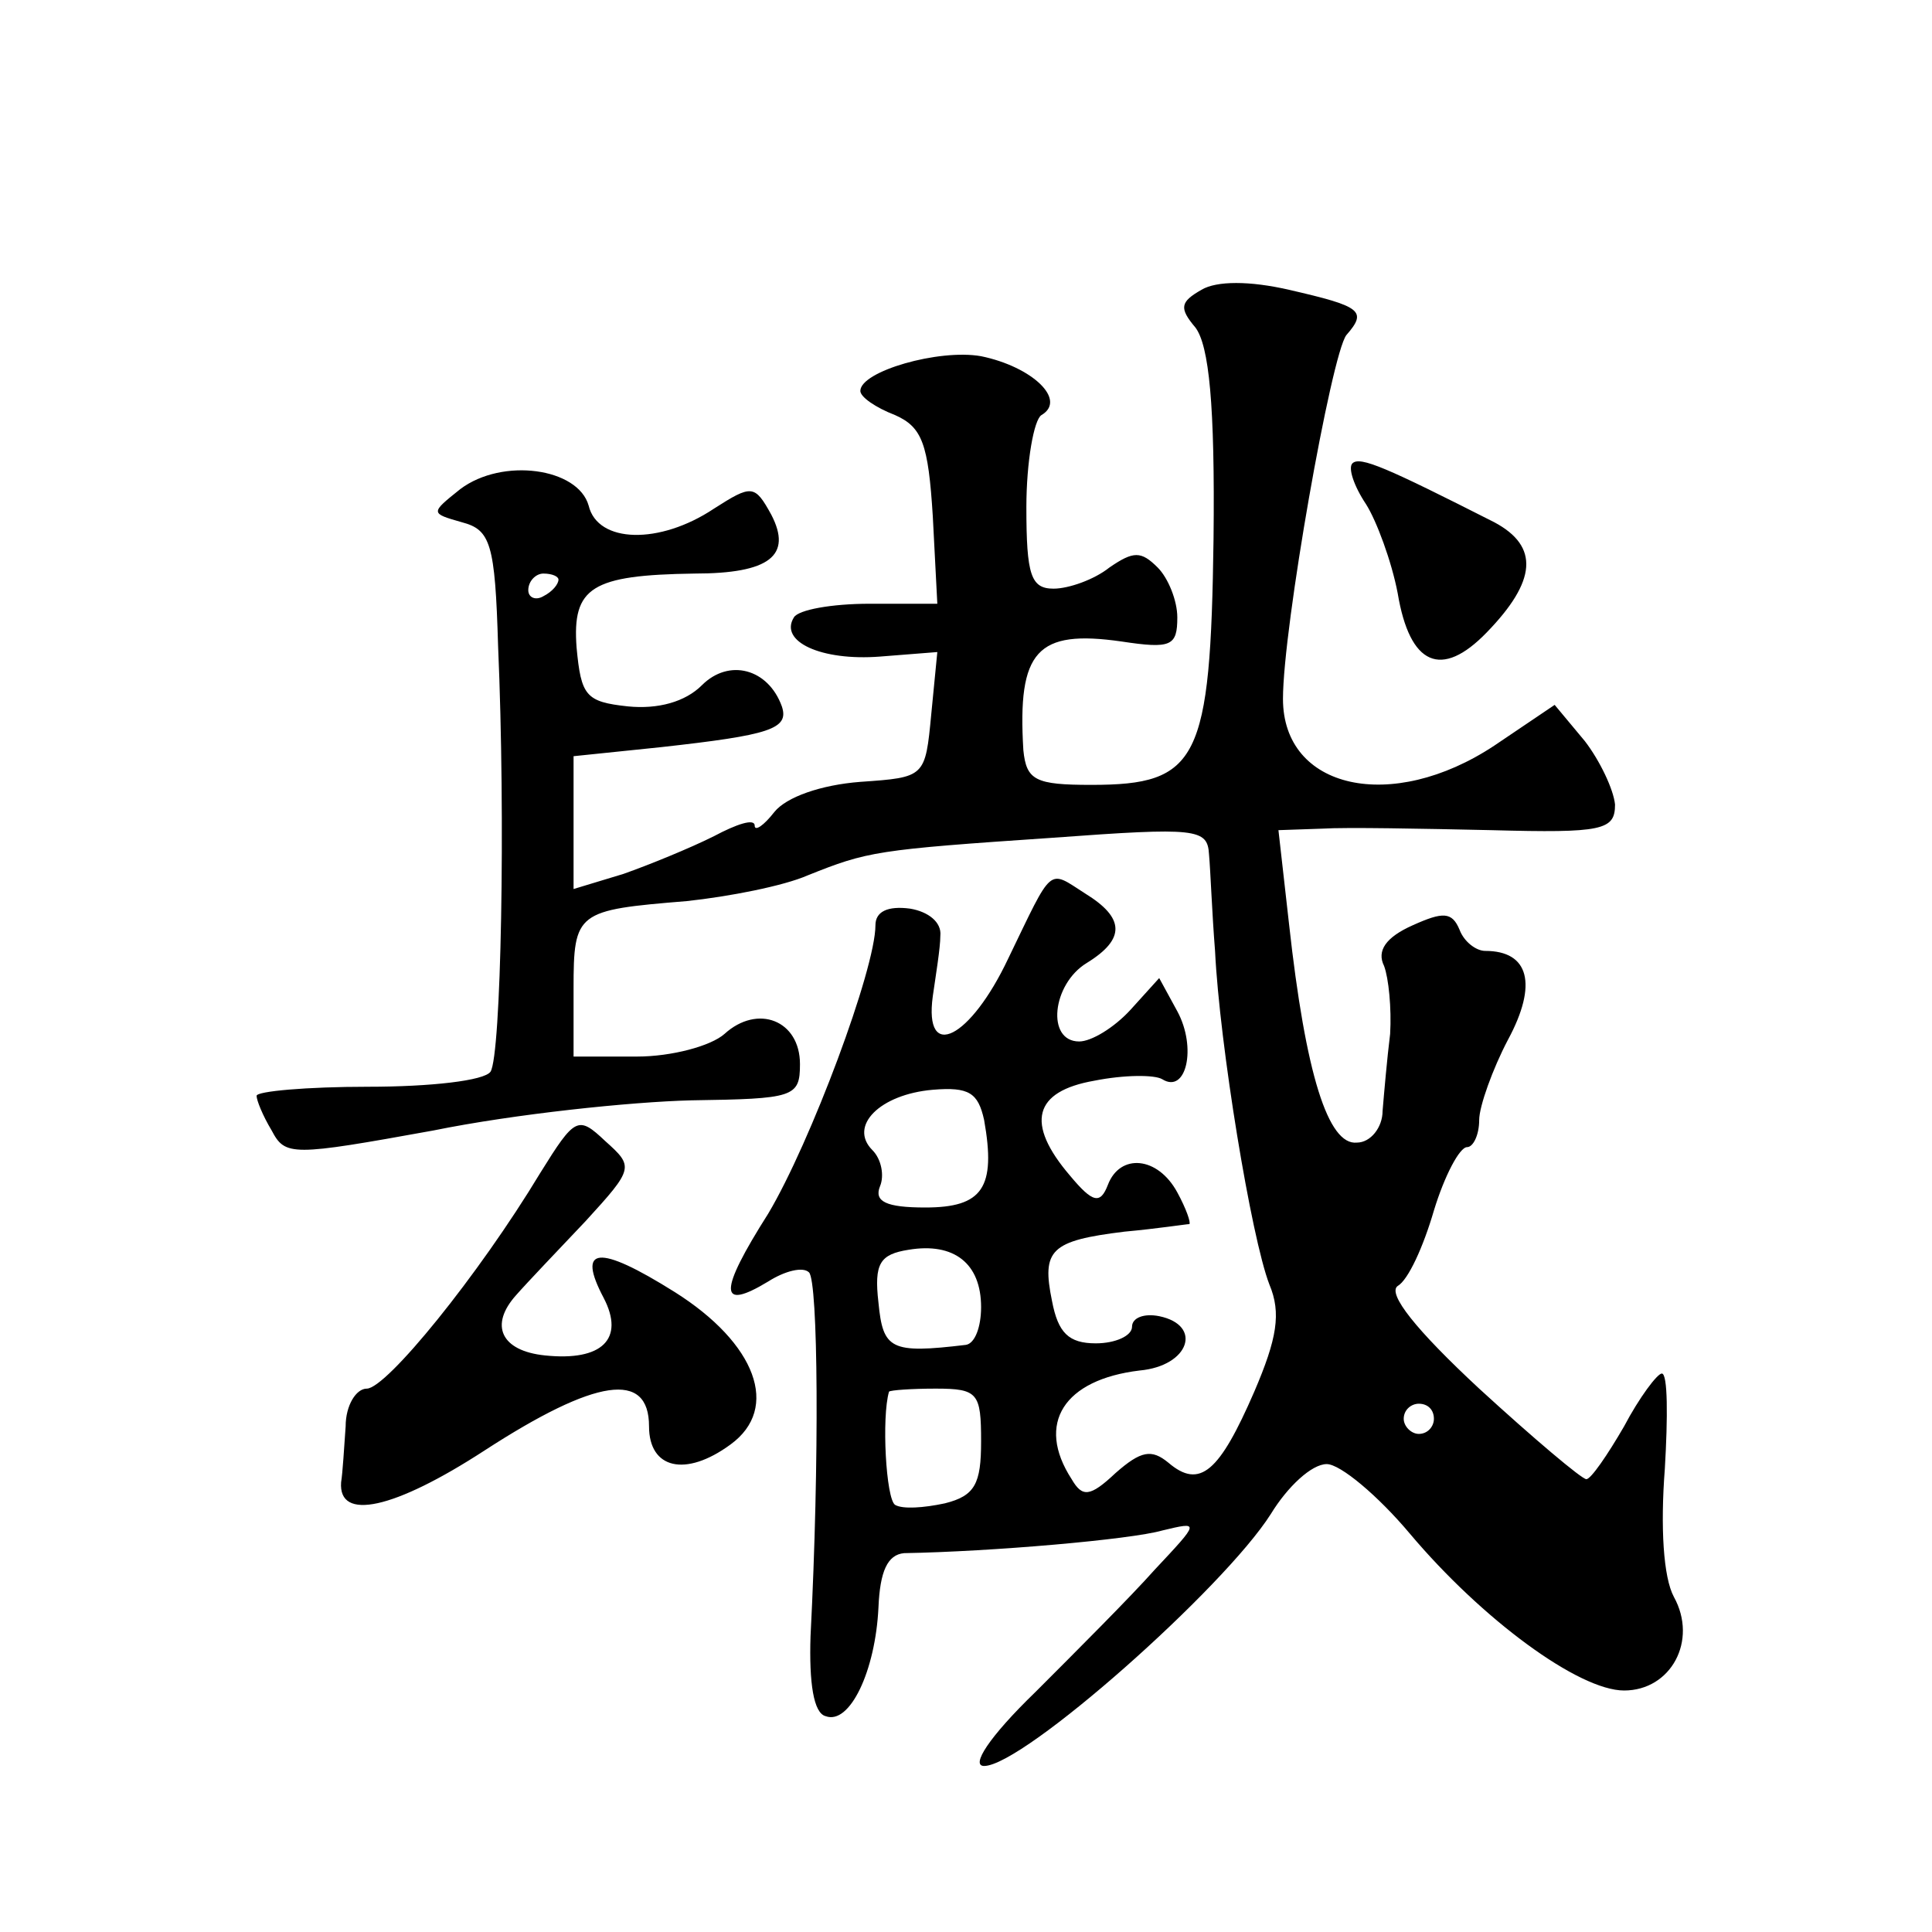
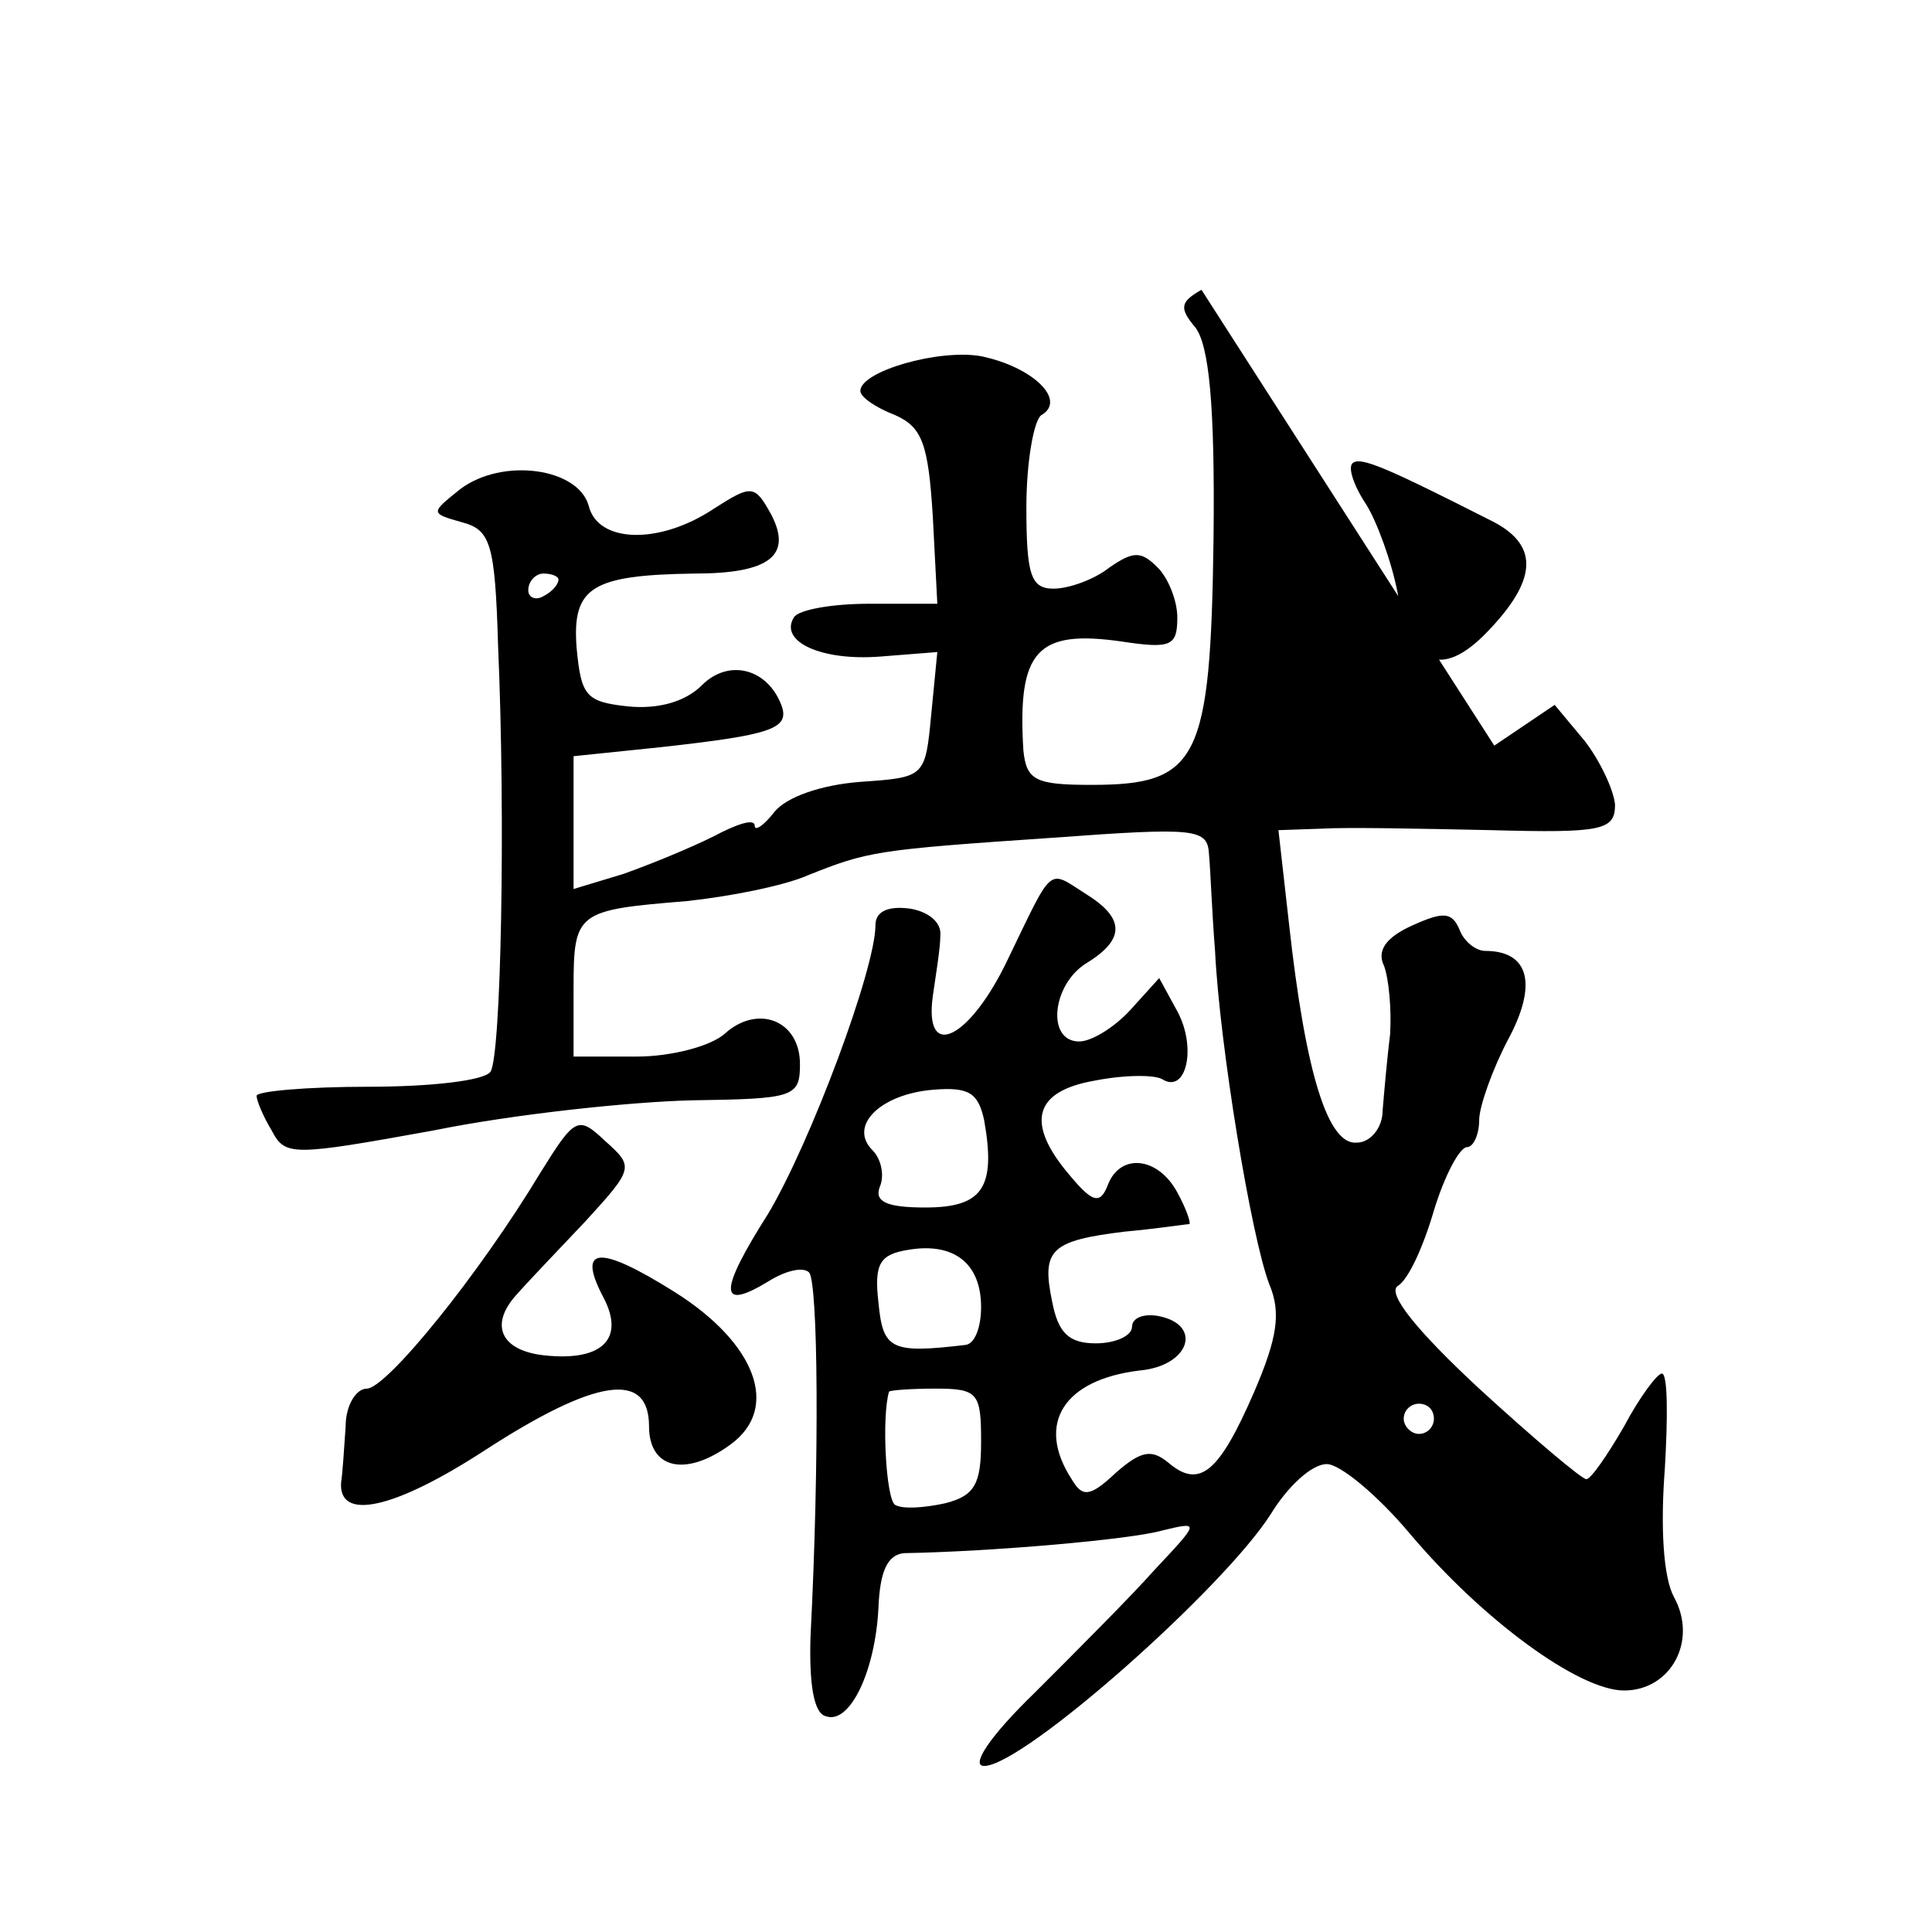
<svg xmlns="http://www.w3.org/2000/svg" version="1.0" width="128pt" height="128pt" viewBox="0 0 128 128" preserveAspectRatio="xMidYMid meet">
  <g transform="translate(0,128) scale(0.1,-0.1)" fill="#0" stroke="none">
-     <path d="M796 1088 c-14 -8 -15 -12 -4 -25 9 -12 13 -51 12 -140 -2 -147 -10 -163 -81 -163 -37 0 -43 3 -45 23 -4 66 9 80 65 72 33 -5 37 -3 37 16 0 11 -6 26 -13 33 -11 11 -16 11 -32 0 -10 -8 -27 -14 -37 -14 -15 0 -18 9 -18 54 0 30 5 58 10 61 17 10 -6 32 -40 39 -28 5 -80 -10 -80 -23 0 -4 10 -11 23 -16 18 -8 22 -19 25 -67 l3 -58 -45 0 c-25 0 -47 -4 -50 -9 -10 -16 18 -29 57 -26 l38 3 -4 -41 c-4 -42 -4 -42 -47 -45 -26 -2 -49 -10 -57 -20 -7 -9 -13 -13 -13 -9 0 5 -12 1 -27 -7 -16 -8 -43 -19 -60 -25 l-33 -10 0 44 0 44 58 6 c72 8 85 12 80 27 -9 25 -35 32 -53 14 -11 -11 -29 -16 -49 -14 -28 3 -31 7 -34 39 -3 40 10 48 78 49 50 0 65 12 51 39 -11 20 -13 20 -38 4 -36 -24 -77 -23 -83 2 -7 25 -57 32 -85 11 -20 -16 -20 -16 1 -22 19 -5 22 -14 24 -82 5 -115 2 -271 -5 -282 -4 -6 -40 -10 -81 -10 -41 0 -74 -3 -74 -6 0 -3 4 -13 10 -23 9 -17 13 -17 107 0 54 11 131 19 171 20 68 1 72 2 72 24 0 29 -28 40 -50 20 -9 -8 -35 -15 -58 -15 l-42 0 0 45 c0 51 2 52 75 58 28 3 64 10 80 17 40 16 45 17 163 25 95 7 102 6 103 -11 1 -11 2 -39 4 -64 3 -62 24 -190 36 -221 8 -19 5 -36 -10 -71 -23 -53 -36 -65 -57 -47 -11 9 -18 8 -35 -7 -17 -16 -22 -16 -29 -4 -24 37 -5 66 45 72 33 3 42 30 13 36 -10 2 -18 -1 -18 -7 0 -6 -11 -11 -24 -11 -18 0 -25 7 -29 28 -7 34 -1 40 48 46 22 2 41 5 43 5 1 1 -2 10 -8 21 -13 24 -38 26 -46 5 -5 -13 -10 -12 -25 6 -30 35 -24 56 16 63 20 4 40 4 45 1 16 -10 23 21 10 45 l-12 22 -19 -21 c-11 -12 -26 -21 -34 -21 -22 0 -18 38 5 52 26 16 25 30 -1 46 -25 16 -21 19 -51 -43 -25 -53 -56 -69 -50 -25 2 14 5 32 5 40 1 9 -8 16 -20 18 -15 2 -23 -2 -23 -11 0 -29 -43 -144 -71 -191 -33 -52 -33 -65 0 -45 11 7 23 10 27 6 6 -6 7 -124 1 -241 -1 -31 2 -51 10 -53 16 -6 33 30 35 72 1 24 6 35 17 36 58 1 150 9 171 15 25 6 25 6 -5 -26 -16 -18 -52 -54 -79 -81 -31 -30 -43 -49 -34 -49 26 0 159 118 190 167 11 18 27 33 37 33 9 0 34 -21 55 -46 48 -57 112 -104 142 -104 31 0 49 33 33 62 -7 13 -9 46 -6 85 2 34 2 63 -2 63 -3 0 -15 -16 -25 -35 -11 -19 -22 -35 -25 -35 -3 0 -35 27 -71 60 -42 39 -61 63 -54 68 7 4 17 26 24 50 7 23 17 42 22 42 4 0 8 8 8 18 0 9 9 34 19 53 20 37 14 59 -15 59 -6 0 -14 6 -17 14 -5 12 -11 12 -31 3 -18 -8 -24 -17 -19 -27 3 -8 5 -28 4 -45 -2 -16 -4 -39 -5 -51 0 -11 -8 -21 -17 -21 -19 -2 -34 45 -45 145 l-7 62 29 1 c16 1 66 0 112 -1 74 -2 82 0 82 17 -1 10 -10 29 -20 42 l-20 24 -40 -27 c-68 -45 -140 -29 -140 31 0 47 32 228 42 241 14 16 10 19 -38 30 -26 6 -48 6 -58 0z m-426 -192 c0 -3 -4 -8 -10 -11 -5 -3 -10 -1 -10 4 0 6 5 11 10 11 6 0 10 -2 10 -4z m282 -358 c8 -45 -1 -58 -39 -58 -26 0 -34 4 -30 14 3 7 1 18 -5 24 -16 16 5 37 40 40 24 2 30 -2 34 -20z m-2 -124 c0 -13 -4 -24 -10 -25 -50 -6 -55 -3 -58 28 -3 26 1 32 20 35 30 5 48 -9 48 -38z m0 -89 c0 -28 -4 -36 -24 -41 -14 -3 -28 -4 -33 -1 -6 4 -9 58 -4 75 1 1 15 2 31 2 28 0 30 -3 30 -35z m300 15 c0 -5 -4 -10 -10 -10 -5 0 -10 5 -10 10 0 6 5 10 10 10 6 0 10 -4 10 -10z M896 973 c-3 -3 1 -15 9 -27 7 -11 17 -38 21 -59 8 -48 29 -57 59 -26 33 34 35 57 5 73 -71 36 -89 44 -94 39z M358 503 c-41 -68 -102 -143 -115 -143 -7 0 -14 -11 -14 -25 -1 -14 -2 -31 -3 -37 -2 -26 35 -18 95 21 74 48 109 53 109 16 0 -28 24 -34 54 -12 33 24 17 67 -37 101 -51 32 -65 30 -47 -4 14 -27 -1 -42 -39 -38 -29 3 -37 20 -19 40 7 8 28 30 46 49 32 35 32 36 13 53 -18 17 -20 16 -43 -21z" />
+     <path d="M796 1088 c-14 -8 -15 -12 -4 -25 9 -12 13 -51 12 -140 -2 -147 -10 -163 -81 -163 -37 0 -43 3 -45 23 -4 66 9 80 65 72 33 -5 37 -3 37 16 0 11 -6 26 -13 33 -11 11 -16 11 -32 0 -10 -8 -27 -14 -37 -14 -15 0 -18 9 -18 54 0 30 5 58 10 61 17 10 -6 32 -40 39 -28 5 -80 -10 -80 -23 0 -4 10 -11 23 -16 18 -8 22 -19 25 -67 l3 -58 -45 0 c-25 0 -47 -4 -50 -9 -10 -16 18 -29 57 -26 l38 3 -4 -41 c-4 -42 -4 -42 -47 -45 -26 -2 -49 -10 -57 -20 -7 -9 -13 -13 -13 -9 0 5 -12 1 -27 -7 -16 -8 -43 -19 -60 -25 l-33 -10 0 44 0 44 58 6 c72 8 85 12 80 27 -9 25 -35 32 -53 14 -11 -11 -29 -16 -49 -14 -28 3 -31 7 -34 39 -3 40 10 48 78 49 50 0 65 12 51 39 -11 20 -13 20 -38 4 -36 -24 -77 -23 -83 2 -7 25 -57 32 -85 11 -20 -16 -20 -16 1 -22 19 -5 22 -14 24 -82 5 -115 2 -271 -5 -282 -4 -6 -40 -10 -81 -10 -41 0 -74 -3 -74 -6 0 -3 4 -13 10 -23 9 -17 13 -17 107 0 54 11 131 19 171 20 68 1 72 2 72 24 0 29 -28 40 -50 20 -9 -8 -35 -15 -58 -15 l-42 0 0 45 c0 51 2 52 75 58 28 3 64 10 80 17 40 16 45 17 163 25 95 7 102 6 103 -11 1 -11 2 -39 4 -64 3 -62 24 -190 36 -221 8 -19 5 -36 -10 -71 -23 -53 -36 -65 -57 -47 -11 9 -18 8 -35 -7 -17 -16 -22 -16 -29 -4 -24 37 -5 66 45 72 33 3 42 30 13 36 -10 2 -18 -1 -18 -7 0 -6 -11 -11 -24 -11 -18 0 -25 7 -29 28 -7 34 -1 40 48 46 22 2 41 5 43 5 1 1 -2 10 -8 21 -13 24 -38 26 -46 5 -5 -13 -10 -12 -25 6 -30 35 -24 56 16 63 20 4 40 4 45 1 16 -10 23 21 10 45 l-12 22 -19 -21 c-11 -12 -26 -21 -34 -21 -22 0 -18 38 5 52 26 16 25 30 -1 46 -25 16 -21 19 -51 -43 -25 -53 -56 -69 -50 -25 2 14 5 32 5 40 1 9 -8 16 -20 18 -15 2 -23 -2 -23 -11 0 -29 -43 -144 -71 -191 -33 -52 -33 -65 0 -45 11 7 23 10 27 6 6 -6 7 -124 1 -241 -1 -31 2 -51 10 -53 16 -6 33 30 35 72 1 24 6 35 17 36 58 1 150 9 171 15 25 6 25 6 -5 -26 -16 -18 -52 -54 -79 -81 -31 -30 -43 -49 -34 -49 26 0 159 118 190 167 11 18 27 33 37 33 9 0 34 -21 55 -46 48 -57 112 -104 142 -104 31 0 49 33 33 62 -7 13 -9 46 -6 85 2 34 2 63 -2 63 -3 0 -15 -16 -25 -35 -11 -19 -22 -35 -25 -35 -3 0 -35 27 -71 60 -42 39 -61 63 -54 68 7 4 17 26 24 50 7 23 17 42 22 42 4 0 8 8 8 18 0 9 9 34 19 53 20 37 14 59 -15 59 -6 0 -14 6 -17 14 -5 12 -11 12 -31 3 -18 -8 -24 -17 -19 -27 3 -8 5 -28 4 -45 -2 -16 -4 -39 -5 -51 0 -11 -8 -21 -17 -21 -19 -2 -34 45 -45 145 l-7 62 29 1 c16 1 66 0 112 -1 74 -2 82 0 82 17 -1 10 -10 29 -20 42 l-20 24 -40 -27 z m-426 -192 c0 -3 -4 -8 -10 -11 -5 -3 -10 -1 -10 4 0 6 5 11 10 11 6 0 10 -2 10 -4z m282 -358 c8 -45 -1 -58 -39 -58 -26 0 -34 4 -30 14 3 7 1 18 -5 24 -16 16 5 37 40 40 24 2 30 -2 34 -20z m-2 -124 c0 -13 -4 -24 -10 -25 -50 -6 -55 -3 -58 28 -3 26 1 32 20 35 30 5 48 -9 48 -38z m0 -89 c0 -28 -4 -36 -24 -41 -14 -3 -28 -4 -33 -1 -6 4 -9 58 -4 75 1 1 15 2 31 2 28 0 30 -3 30 -35z m300 15 c0 -5 -4 -10 -10 -10 -5 0 -10 5 -10 10 0 6 5 10 10 10 6 0 10 -4 10 -10z M896 973 c-3 -3 1 -15 9 -27 7 -11 17 -38 21 -59 8 -48 29 -57 59 -26 33 34 35 57 5 73 -71 36 -89 44 -94 39z M358 503 c-41 -68 -102 -143 -115 -143 -7 0 -14 -11 -14 -25 -1 -14 -2 -31 -3 -37 -2 -26 35 -18 95 21 74 48 109 53 109 16 0 -28 24 -34 54 -12 33 24 17 67 -37 101 -51 32 -65 30 -47 -4 14 -27 -1 -42 -39 -38 -29 3 -37 20 -19 40 7 8 28 30 46 49 32 35 32 36 13 53 -18 17 -20 16 -43 -21z" />
  </g>
</svg>